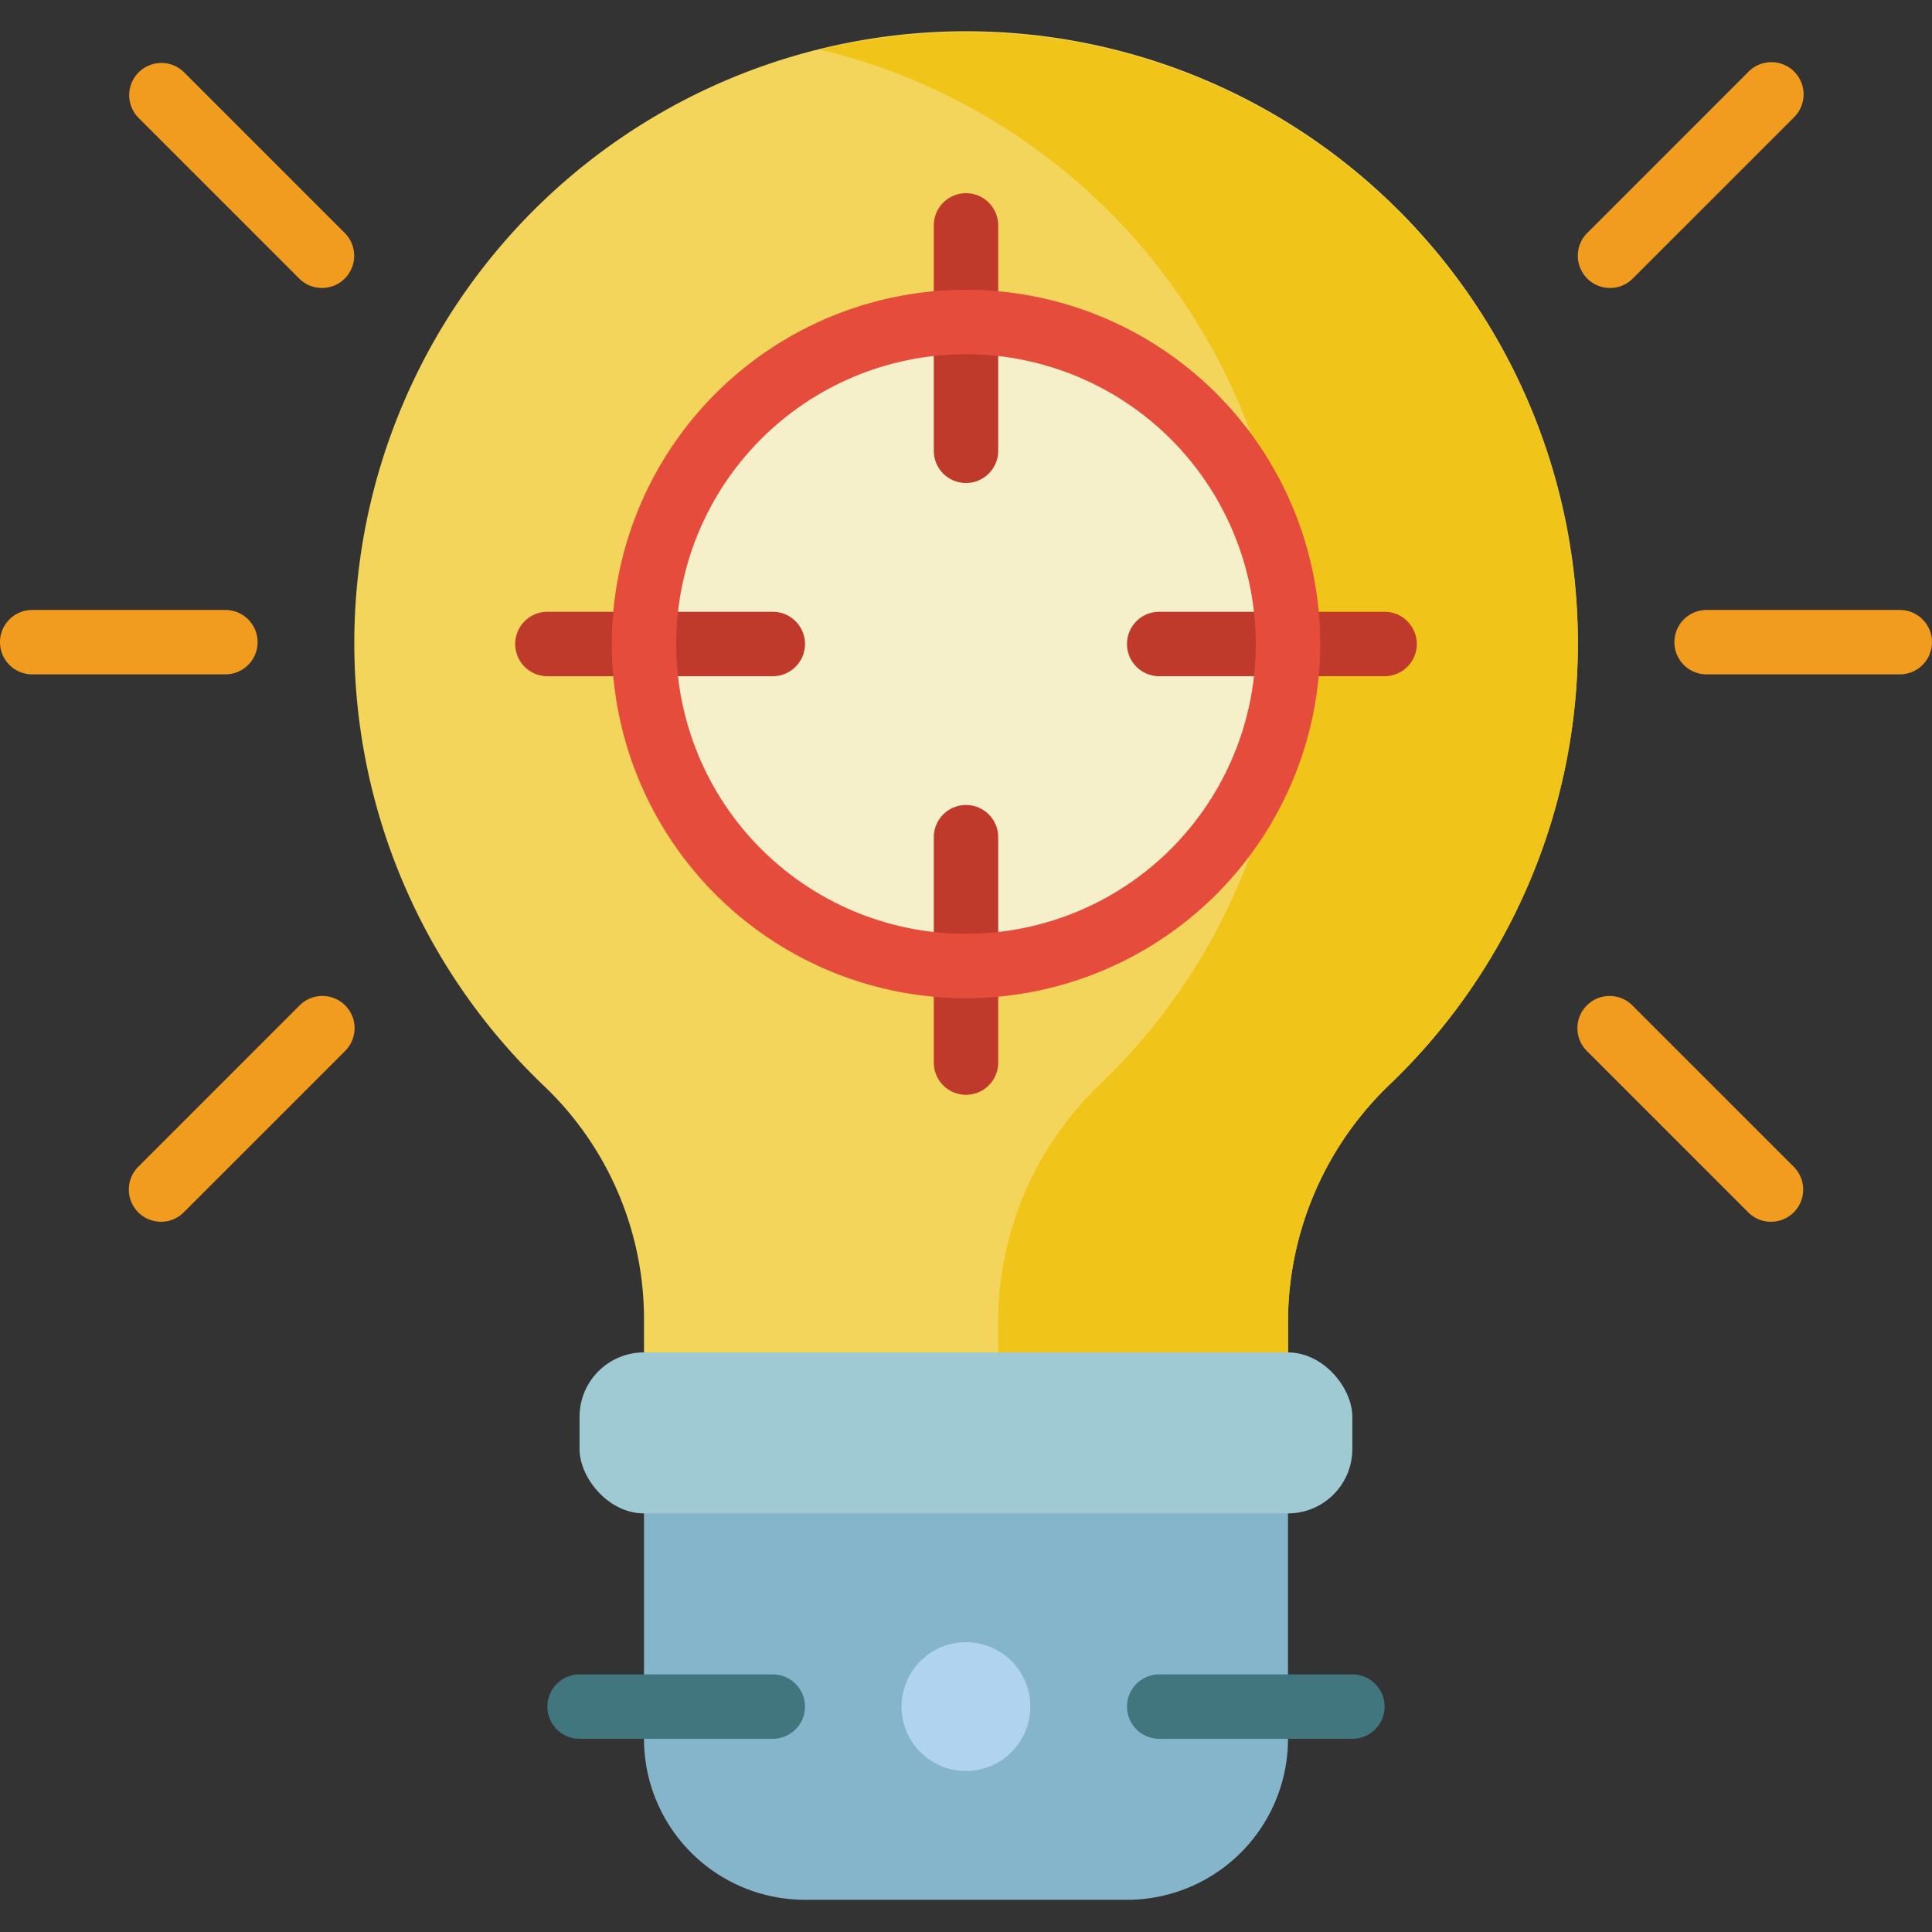
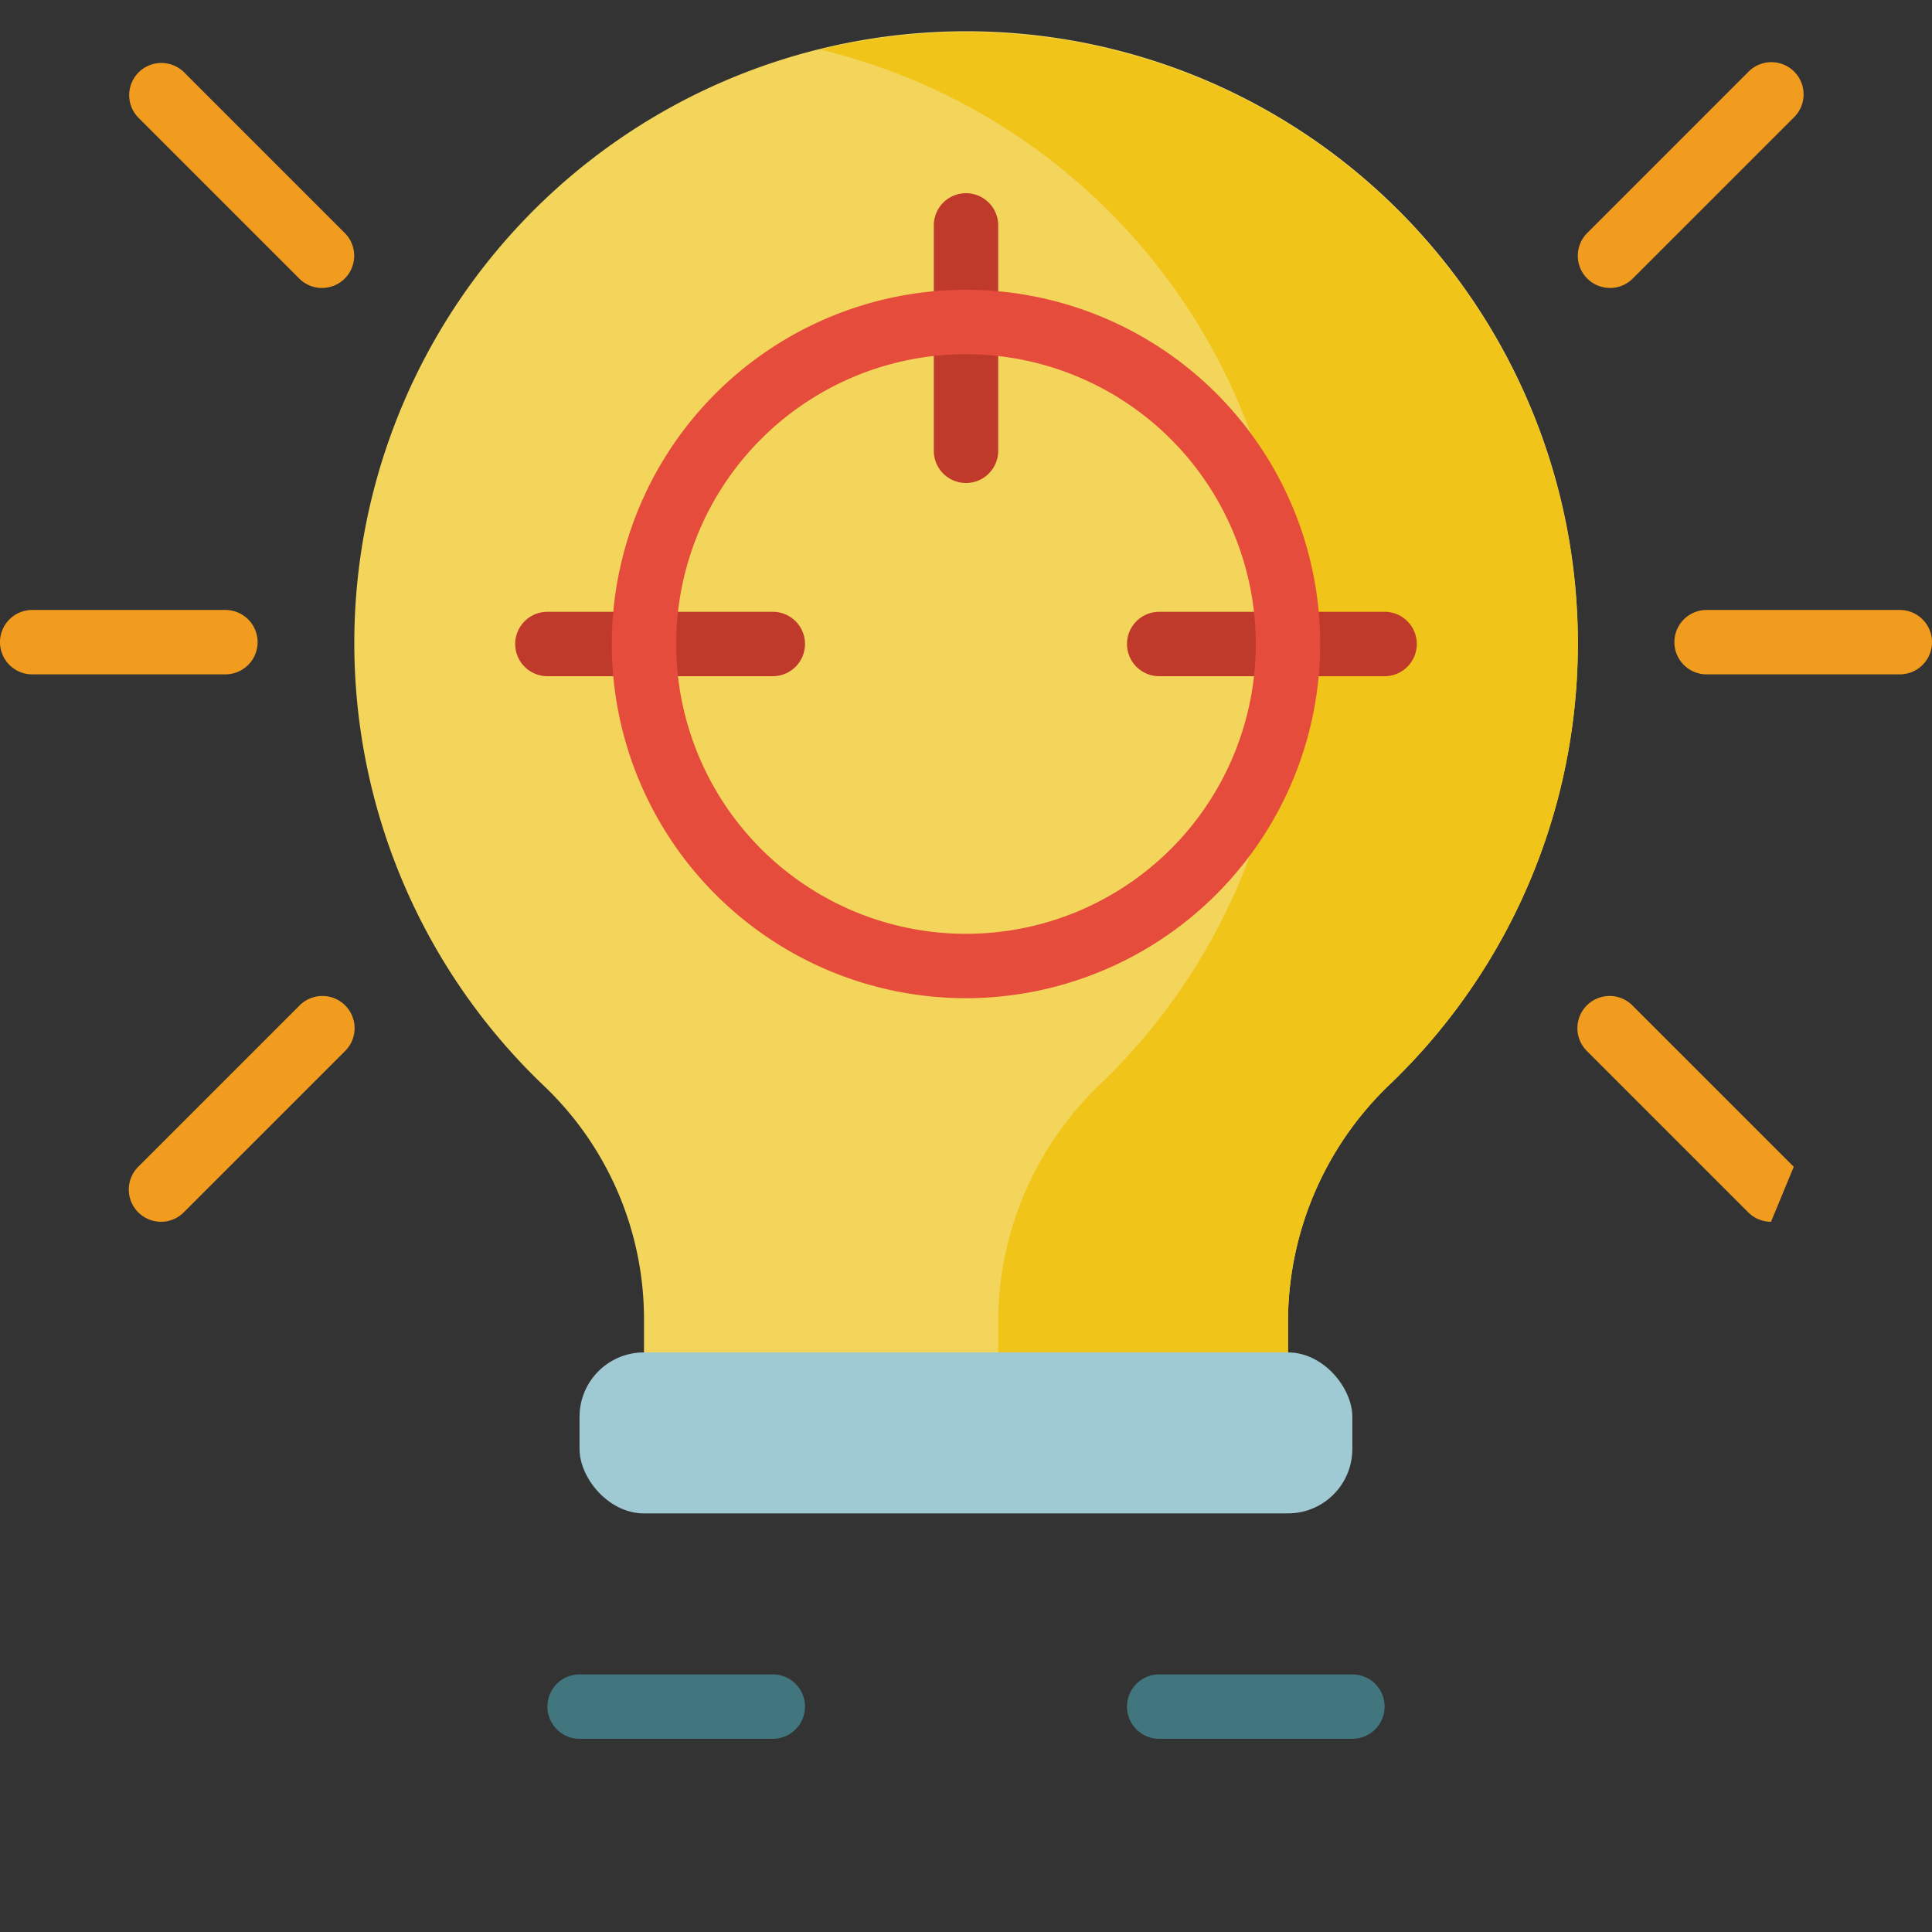
<svg xmlns="http://www.w3.org/2000/svg" id="Icons" height="512" viewBox="0 0 60 60" width="512">
  <rect x="0" y="0" width="60" height="60" fill="#333333" stroke="none" />
  <path d="m40 43v-2.03a10.22 10.22 0 0 1 3.2-7.33 19 19 0 1 0 -26.31.08 10.009 10.009 0 0 1 3.11 7.24v2.04z" fill="#f3d55b" />
  <path d="m49 20a18.906 18.906 0 0 1 -5.8 13.64 10.22 10.22 0 0 0 -3.2 7.33v1.03h-9v-1.03a10.22 10.22 0 0 1 3.2-7.33 18.975 18.975 0 0 0 -8.72-32.1 18.366 18.366 0 0 1 2.35-.42 19 19 0 0 1 21.17 18.88z" fill="#f0c419" />
-   <path d="m20 45h20a0 0 0 0 1 0 0v9a5 5 0 0 1 -5 5h-10a5 5 0 0 1 -5-5v-9a0 0 0 0 1 0 0z" fill="#84b5cb" />
-   <circle cx="29.998" cy="53" fill="#b0d3f0" r="2" />
  <path d="m24 54h-6a1 1 0 0 1 0-2h6a1 1 0 1 1 0 2z" fill="#41767f" />
  <path d="m42 54h-6a1 1 0 1 1 0-2h6a1 1 0 0 1 0 2z" fill="#41767f" />
  <rect fill="#9fc9d3" height="5" rx="2" width="24" x="17.998" y="42" />
  <g fill="#f29c1f">
    <path d="m10 8.943a.993.993 0 0 1 -.707-.293l-5-5a1 1 0 0 1 1.414-1.414l5 5a1 1 0 0 1 -.707 1.707z" />
    <path d="m50 8.943a1 1 0 0 1 -.707-1.707l5-5a1 1 0 1 1 1.414 1.414l-5 5a.993.993 0 0 1 -.707.293z" />
    <path d="m5 37.943a1 1 0 0 1 -.707-1.707l5-5a1 1 0 1 1 1.414 1.414l-5 5a.993.993 0 0 1 -.707.293z" />
-     <path d="m55 37.943a.993.993 0 0 1 -.707-.293l-5-5a1 1 0 1 1 1.414-1.414l5 5a1 1 0 0 1 -.707 1.707z" />
+     <path d="m55 37.943a.993.993 0 0 1 -.707-.293l-5-5a1 1 0 1 1 1.414-1.414l5 5z" />
    <path d="m7 20.943h-6a1 1 0 0 1 0-2h6a1 1 0 0 1 0 2z" />
    <path d="m59 20.943h-6a1 1 0 0 1 0-2h6a1 1 0 0 1 0 2z" />
  </g>
-   <circle cx="30" cy="20" fill="#f5efca" r="10" />
  <path d="m30 15a1 1 0 0 1 -1-1v-7a1 1 0 0 1 2 0v7a1 1 0 0 1 -1 1z" fill="#c03a2b" />
-   <path d="m30 34a1 1 0 0 1 -1-1v-7a1 1 0 0 1 2 0v7a1 1 0 0 1 -1 1z" fill="#c03a2b" />
  <path d="m24 21h-7a1 1 0 0 1 0-2h7a1 1 0 0 1 0 2z" fill="#c03a2b" />
  <path d="m43 21h-7a1 1 0 0 1 0-2h7a1 1 0 0 1 0 2z" fill="#c03a2b" />
  <path d="m30 31a11 11 0 1 1 11-11 11.013 11.013 0 0 1 -11 11zm0-20a9 9 0 1 0 9 9 9.01 9.01 0 0 0 -9-9z" fill="#e64c3c" />
</svg>